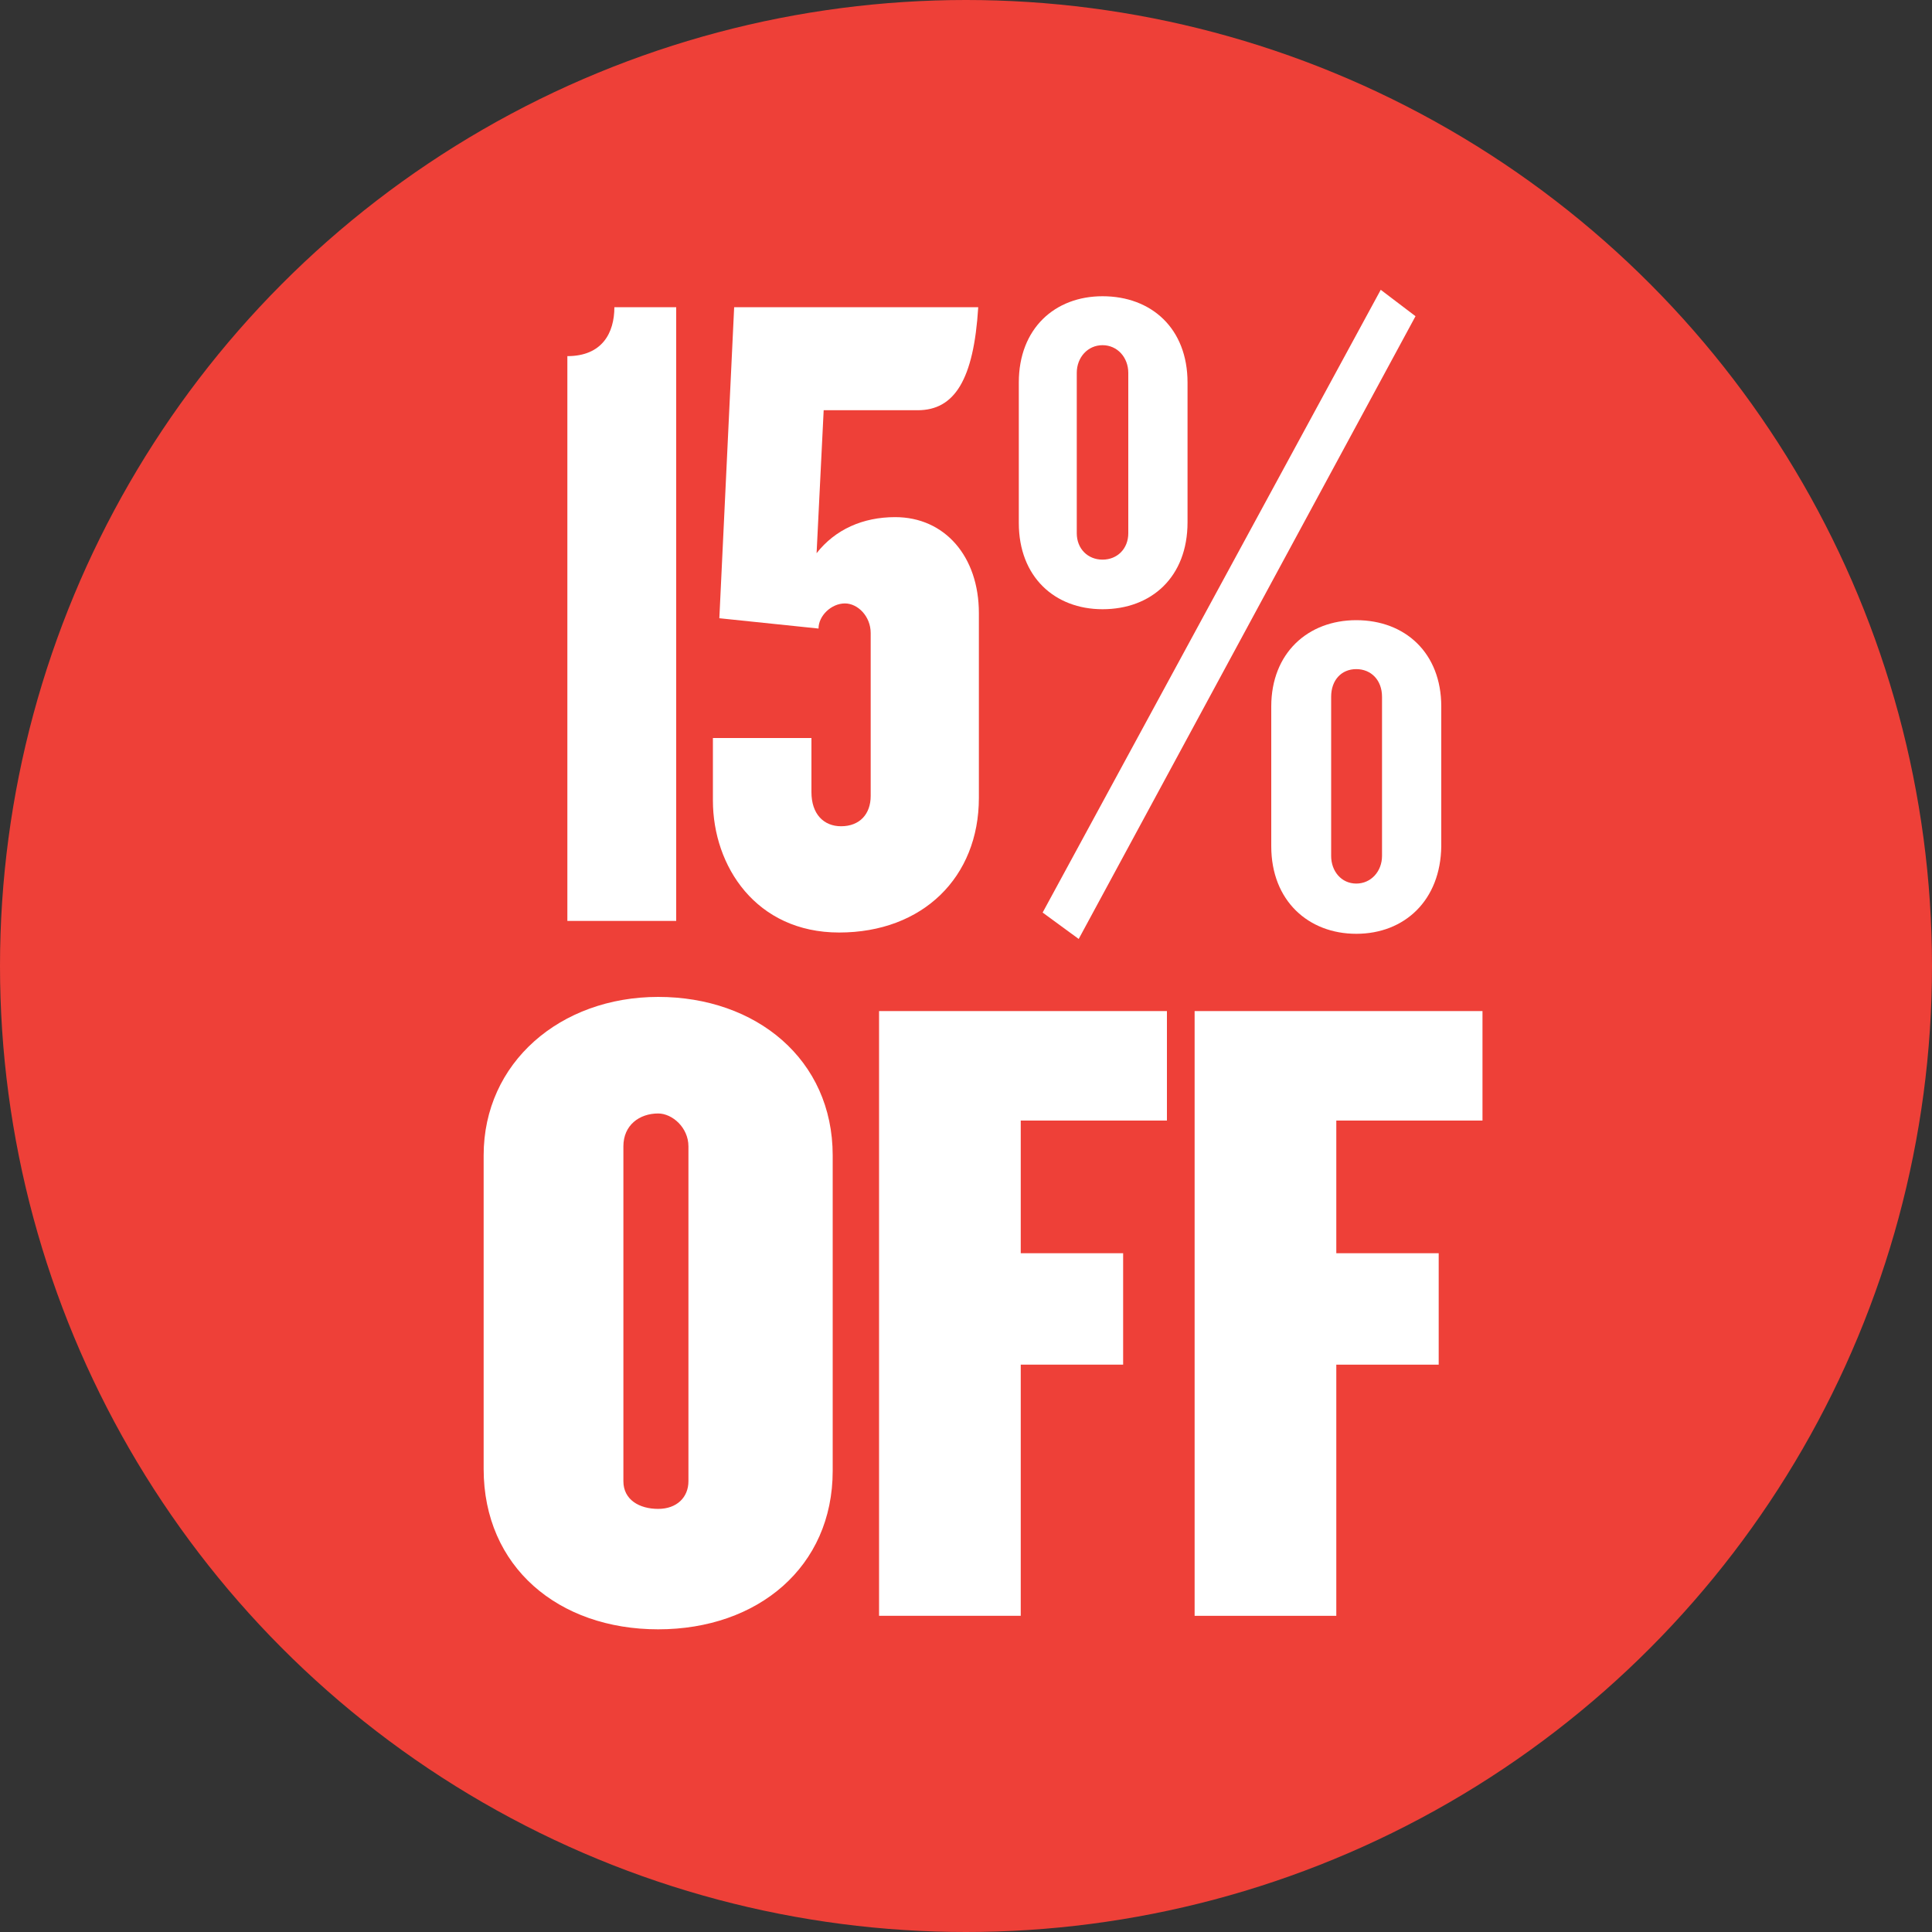
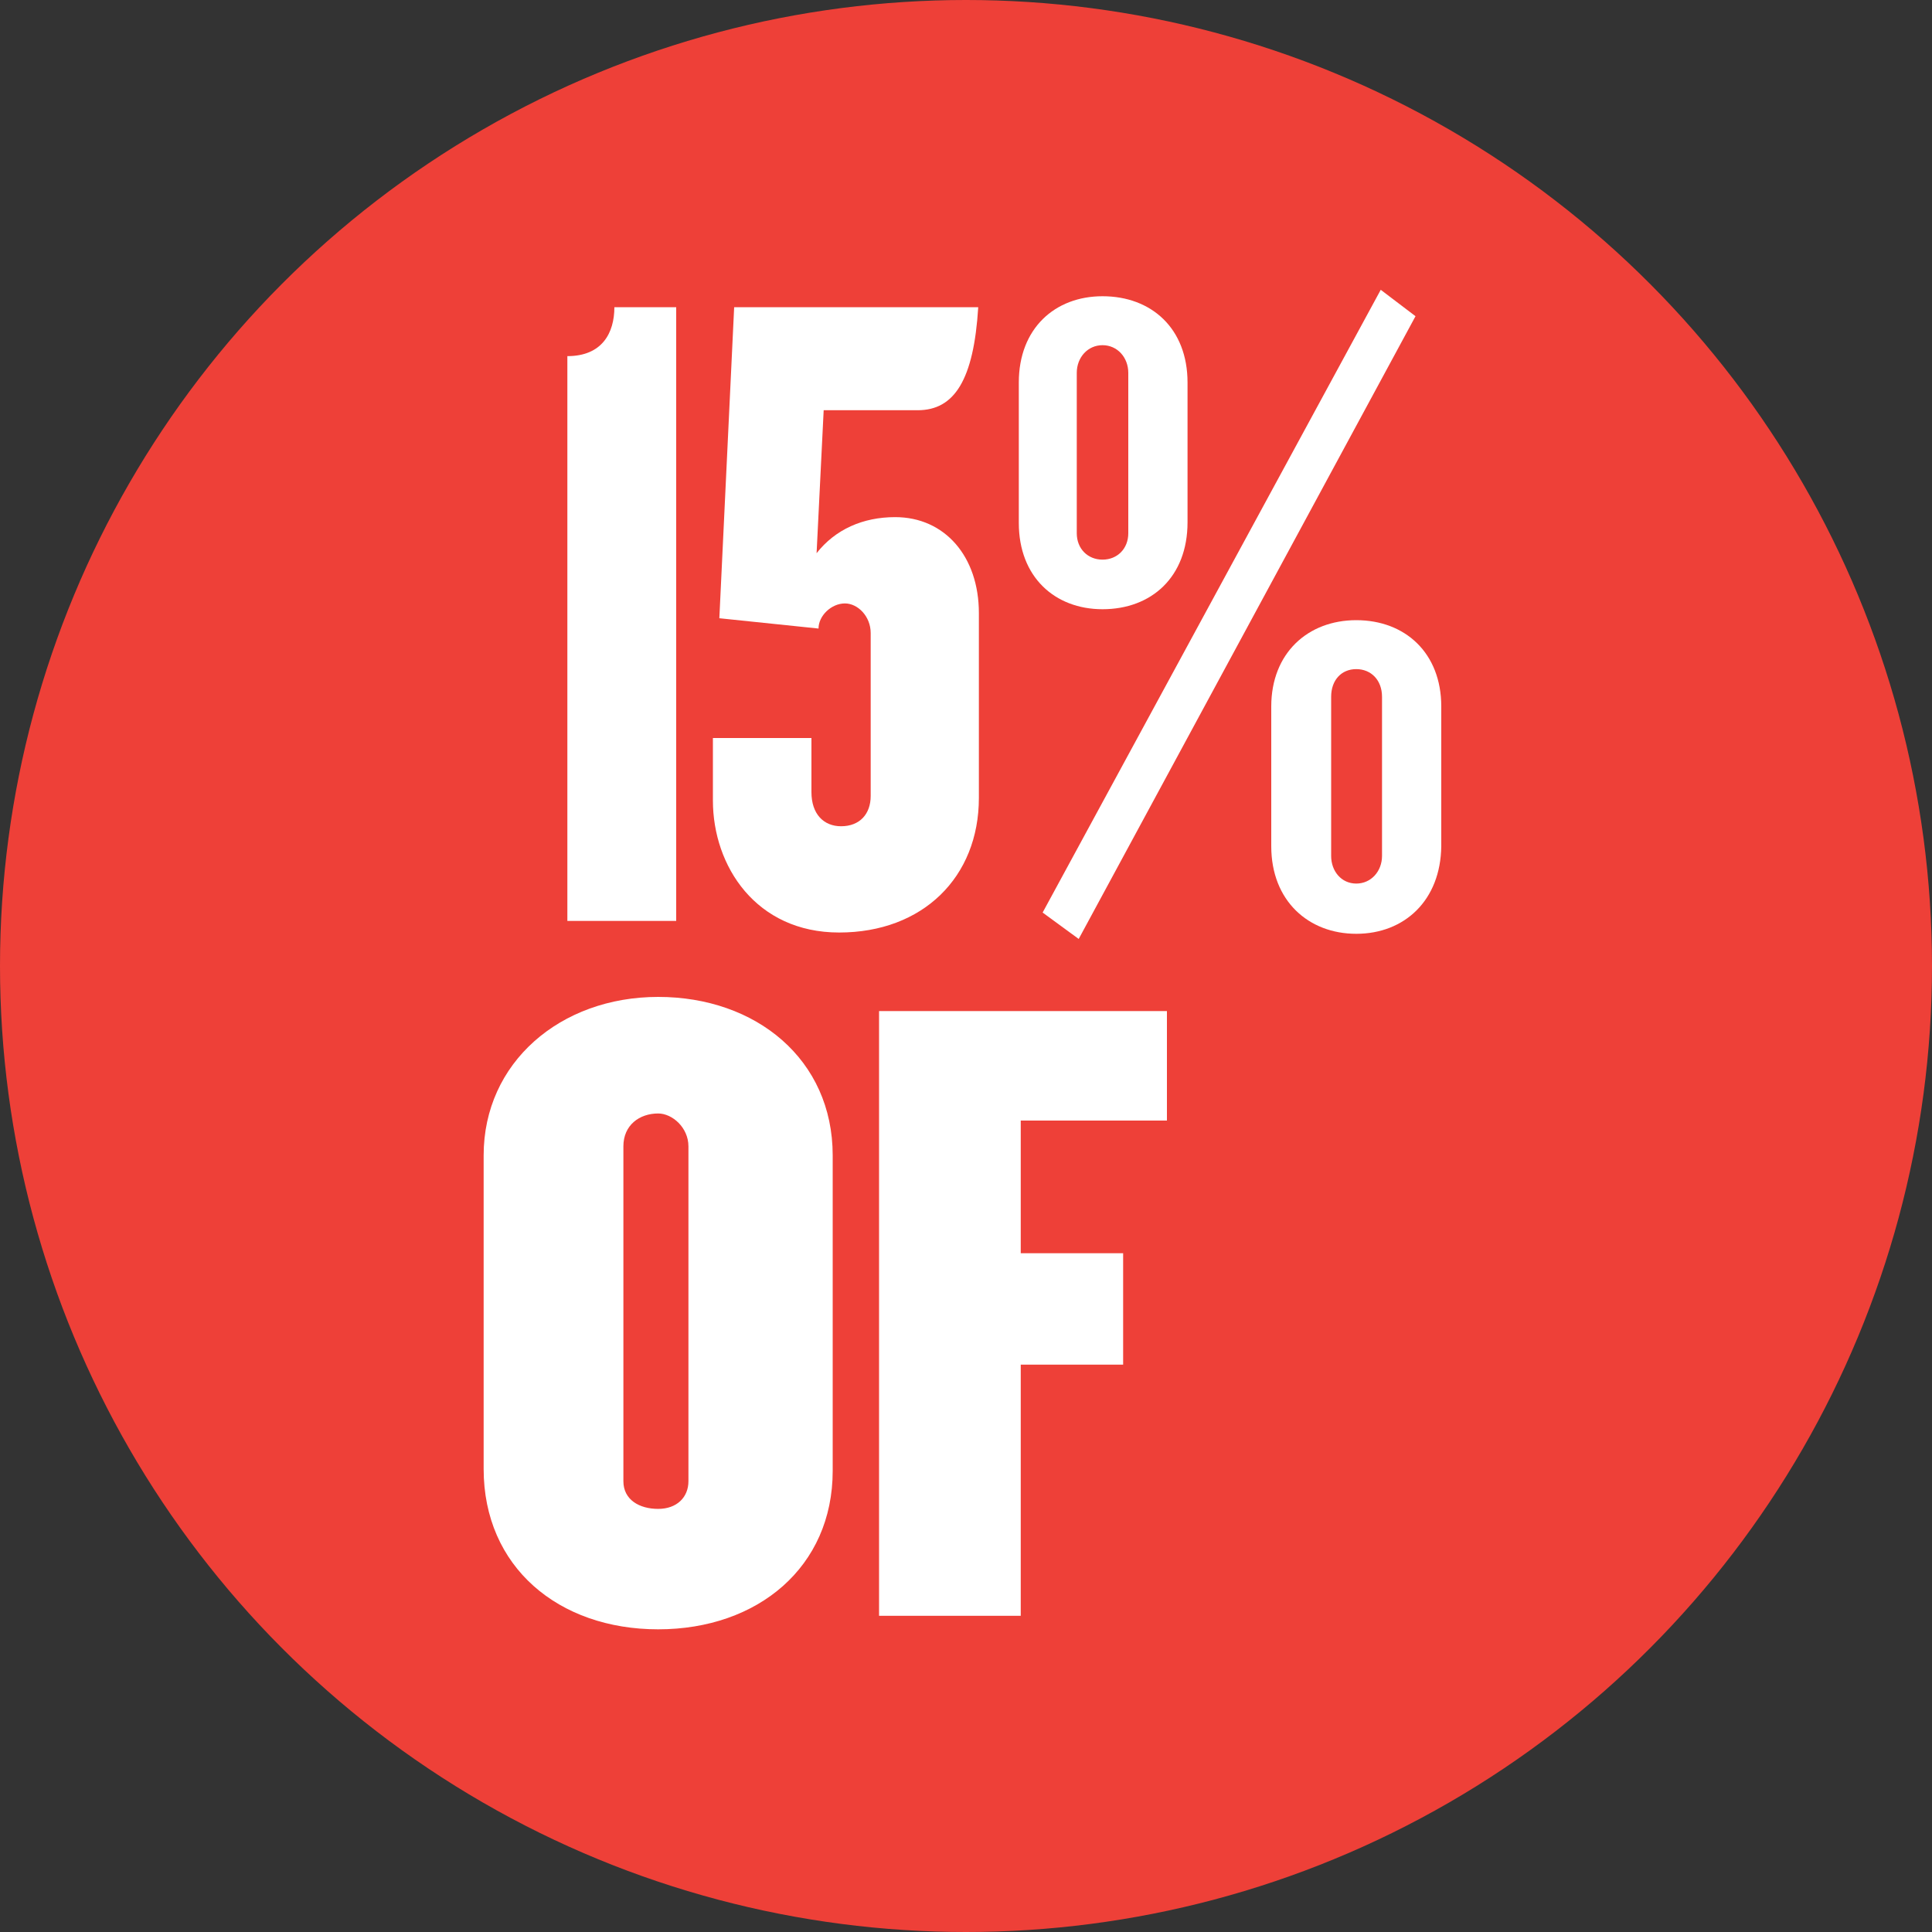
<svg xmlns="http://www.w3.org/2000/svg" version="1.1" id="Layer_1" x="0px" y="0px" viewBox="0 0 300 300" style="enable-background:new 0 0 300 300;" xml:space="preserve">
  <rect x="0" y="0" width="300" height="300" fill="#333333" stroke="none" />
  <style type="text/css">
	.st0{fill:#EE4038;}
	.st1{fill:#FFFFFF;}
</style>
  <g>
    <g>
      <circle class="st0" cx="150" cy="150" r="150" />
      <g>
        <path class="st1" d="M102.2,253c-15.5,0-27.1-9.7-27.1-24.9v-48.7c0-14.4,11.9-24.6,27.1-24.6s27.1,9.7,27.1,24.6v49     C129.3,243.3,117.7,253,102.2,253z M106.9,178c0-2.9-2.5-5.1-4.7-5.1c-2.9,0-5.4,1.8-5.4,5.1v52c0,2.9,2.5,4.3,5.4,4.3     s4.7-1.8,4.7-4.3V178z" />
        <path class="st1" d="M158.5,174v20.6h15.9v17.3h-15.9v39h-22V157h44.7v17H158.5z" />
-         <path class="st1" d="M207.5,174v20.6h15.9v17.3h-15.9v39h-22V157h44.7v17H207.5z" />
      </g>
    </g>
    <g>
      <path class="st1" d="M88.1,143V55.3c5.4,0,7.3-3.6,7.3-7.6h9.6V143H88.1z" />
      <path class="st1" d="M142.5,63.7h-14.6l-1.1,22.2c2.9-3.7,7.2-5.6,12.2-5.6c7.7,0,13,6.1,13,14.9v28.7c0,12.3-8.7,20.9-21.7,20.9    c-12.9,0-19.6-10.3-19.6-20.5v-9.7H126v8.4c0,3.4,1.9,5.3,4.6,5.3c2.9,0,4.6-1.9,4.6-4.7V98.3c0-2.6-2-4.6-4-4.6    c-2.1,0-4.1,1.9-4.1,3.9L111.7,96l2.3-48.3h37.9C151.2,59,148.2,63.7,142.5,63.7z" />
      <path class="st1" d="M171.2,94.6c-7.4,0-13-5-13-13.4V59.4c0-8.4,5.6-13.4,13-13.4c7.6,0,13.2,5,13.2,13.4v21.7    C184.4,89.6,178.8,94.6,171.2,94.6z M167.5,145.8l-5.6-4.1L214.4,45l5.4,4.1L167.5,145.8z M175.2,57.9c0-2.4-1.7-4.3-4-4.3    c-2.3,0-4,1.9-4,4.3v24.9c0,2.4,1.7,4.1,4,4.1c2.3,0,4-1.7,4-4.1V57.9z M210.6,145c-7.4,0-13.2-5.1-13.2-13.6v-21.7    c0-8.3,5.7-13.4,13.2-13.4c7.6,0,13.2,5.1,13.2,13.4v21.7C223.7,139.8,218.1,145,210.6,145z M214.6,108.2c0-2.6-1.7-4.3-4-4.3    c-2.3,0-3.9,1.7-3.9,4.3v24.7c0,2.4,1.6,4.3,3.9,4.3c2.3,0,4-1.9,4-4.3V108.2z" />
    </g>
  </g>
</svg>